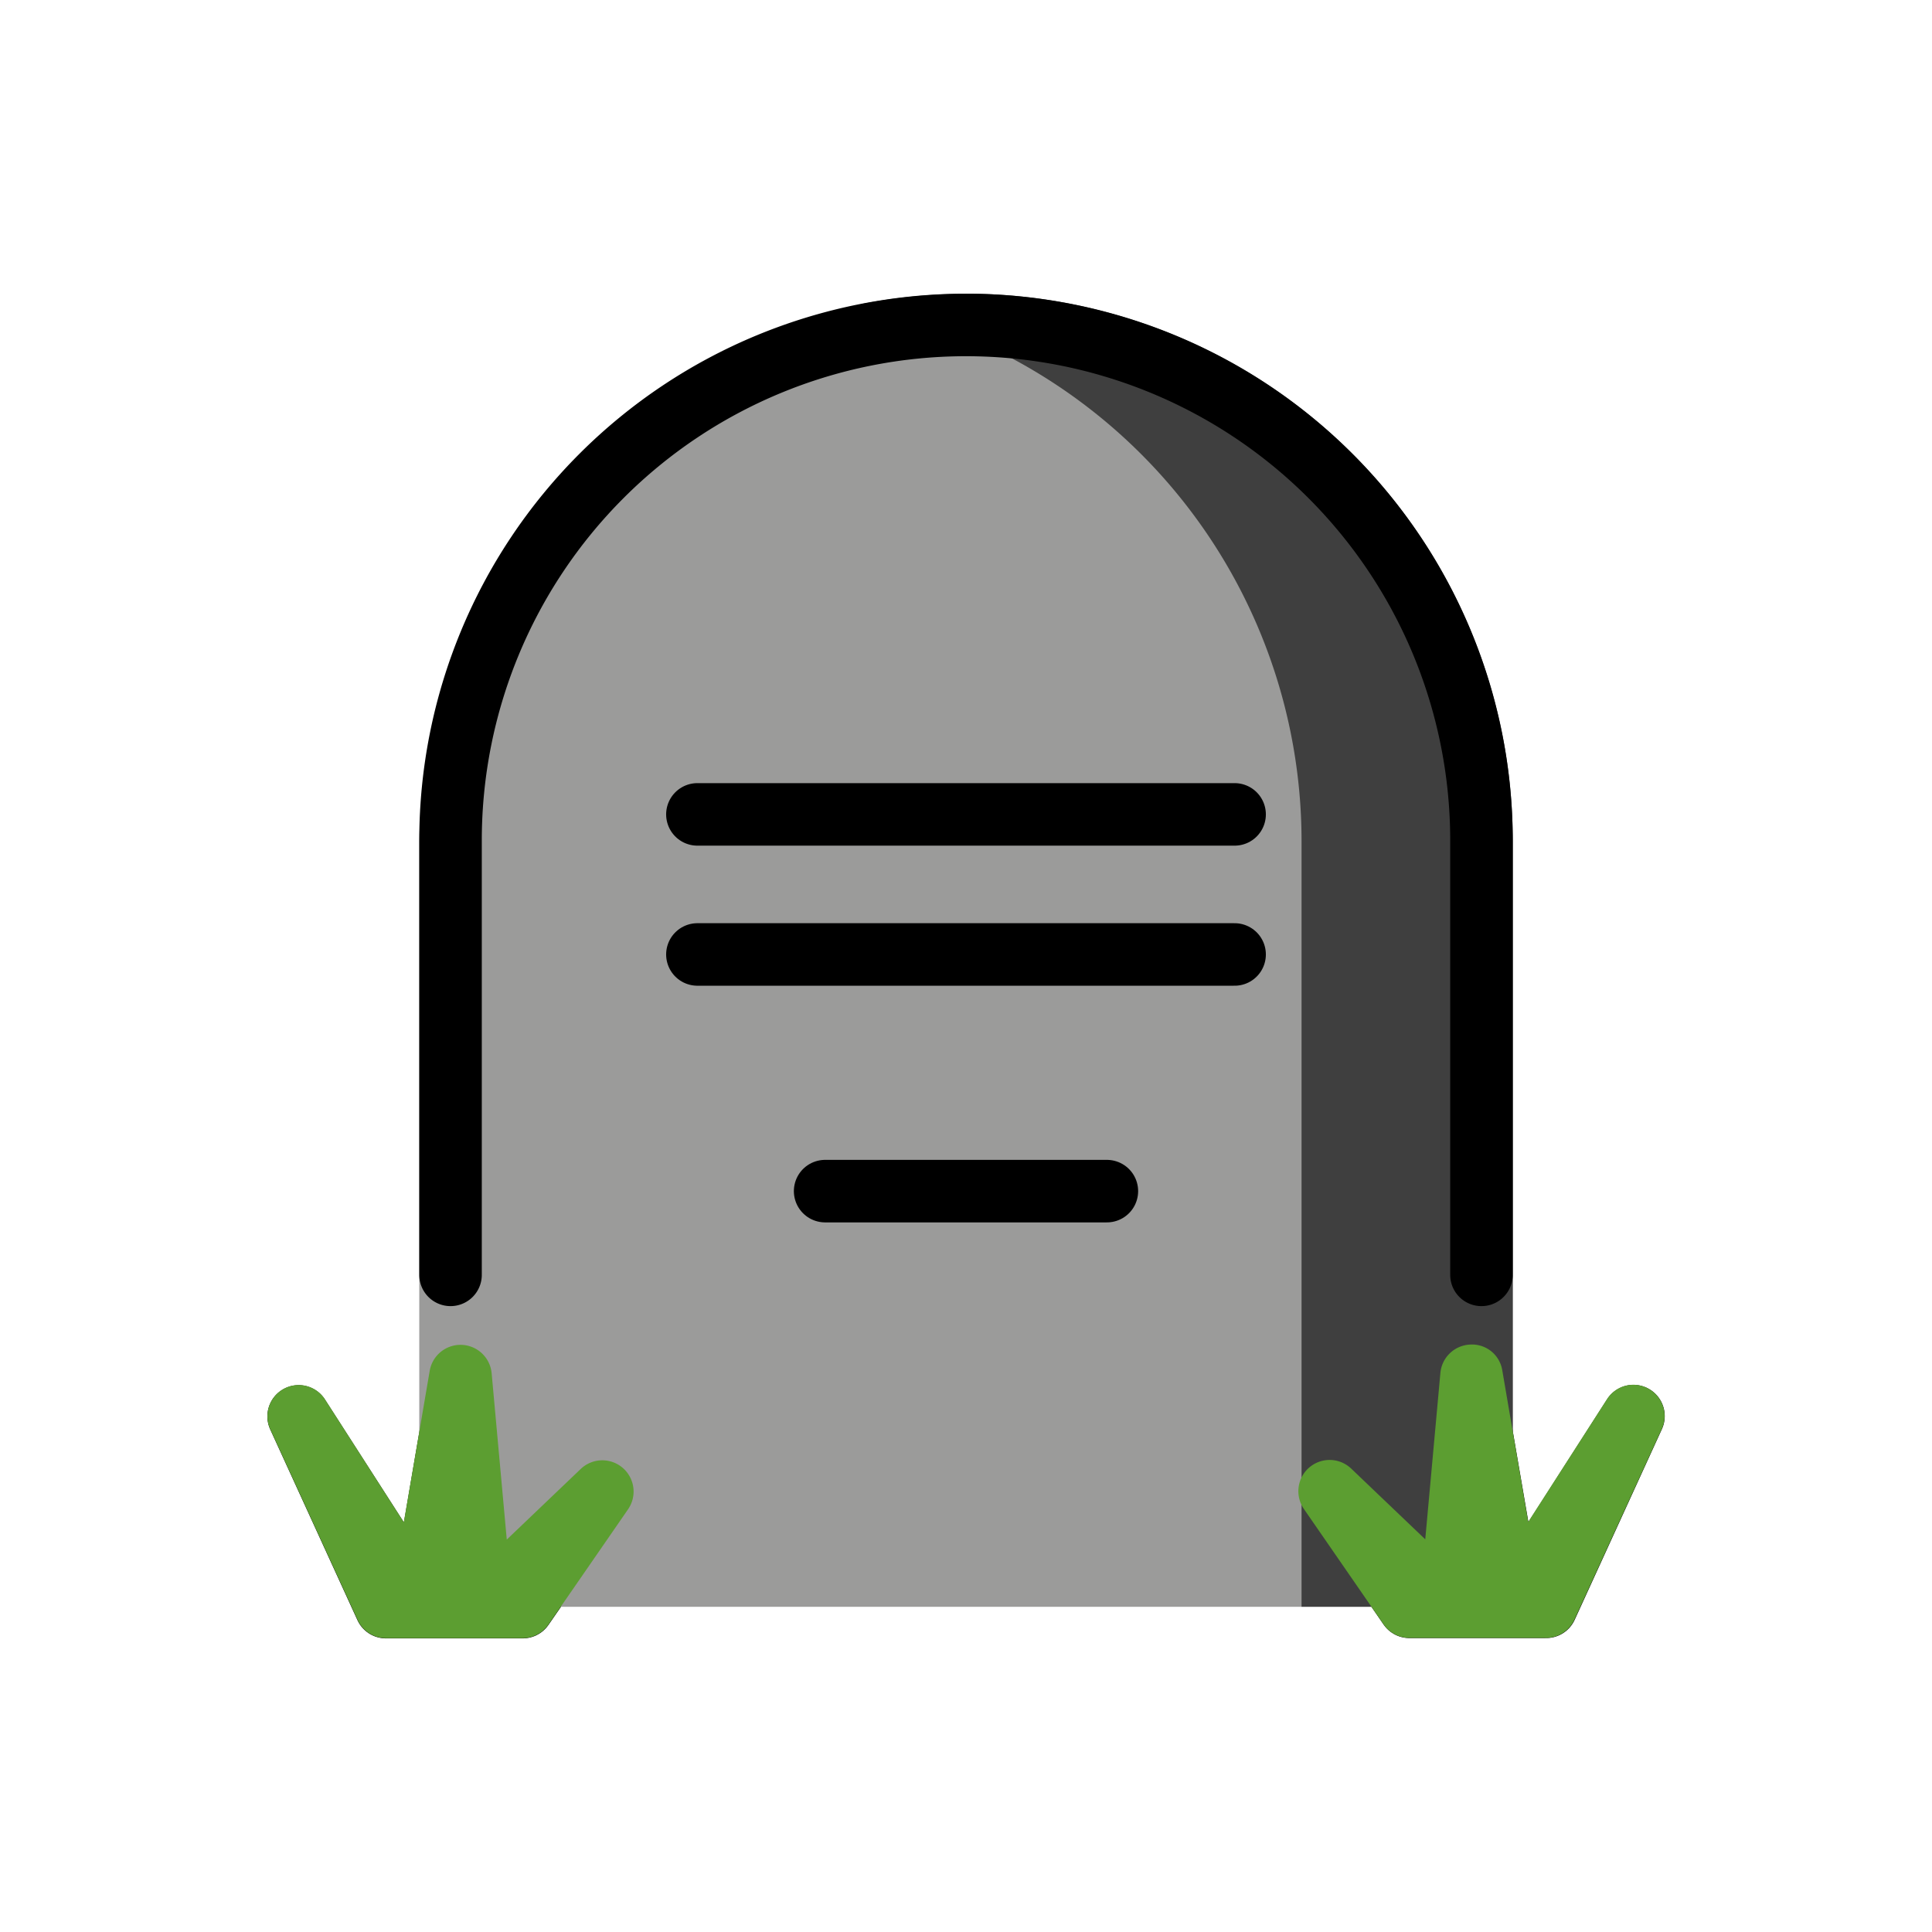
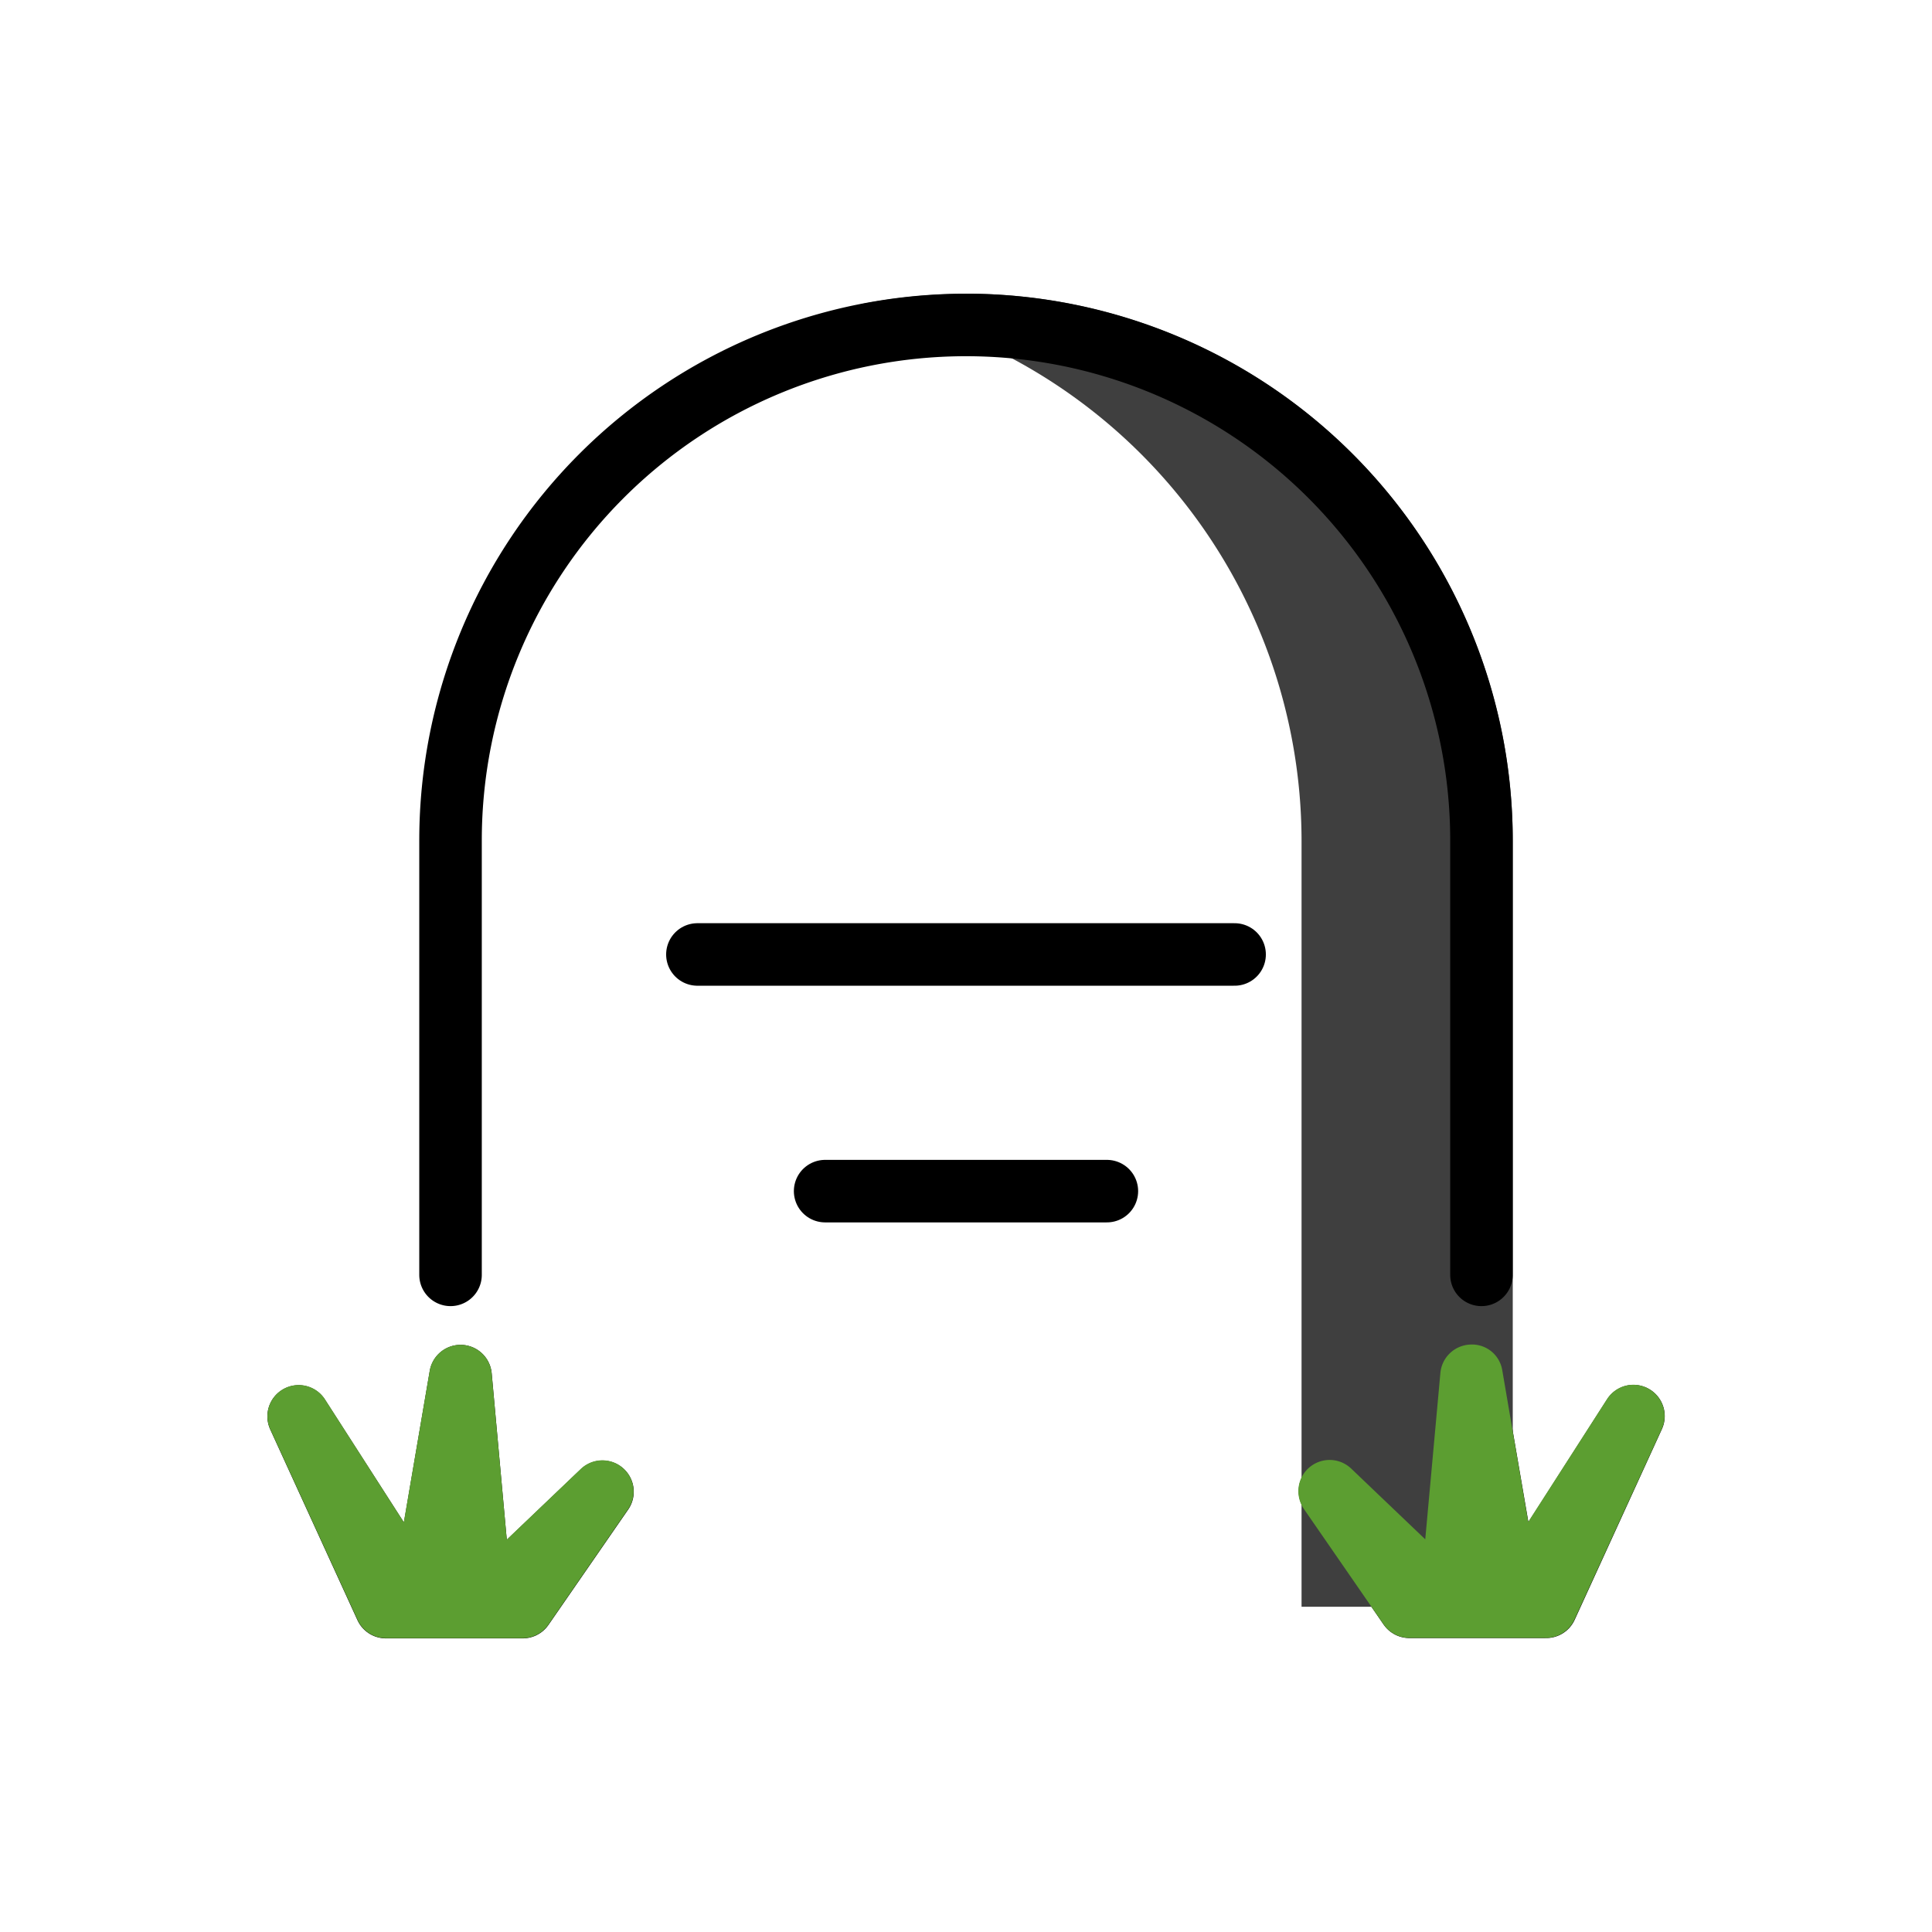
<svg xmlns="http://www.w3.org/2000/svg" id="emoji" viewBox="0 0 72 72" version="1.1">
  <g id="line-supplement" transform="matrix(1.165 0 0 1.165 -5.868 -5.359)">
    <polygon fill="none" stroke="#000" stroke-linejoin="round" stroke-width="2" points="52.11 48.61 51.44 56 47.58 52.3 50.12 56 54.5 56 57.29 49.9 53.38 56" />
    <polygon fill="none" stroke="#000" stroke-linejoin="round" stroke-width="2" points="19.77 48.62 20.44 56.01 24.31 52.32 21.76 56.01 17.38 56.01 14.59 49.91 18.51 56.01" />
  </g>
  <g id="color">
-     <path fill="#9b9b9a" d="m55.21 59.88h-38.42a1.164 1.164 0 0 1-1.165-1.165v-27.39a20.38 20.38 0 0 1 40.75 0v27.39a1.165 1.165 0 0 1-1.165 1.165z" />
    <path fill="#3f3f3f" d="m36 10.95a20.37 20.37 0 0 0-3.935 0.389 20.4 20.4 0 0 1 16.44 19.99v28.55h6.706a1.165 1.165 0 0 0 1.165-1.165v-27.39a20.4 20.4 0 0 0-20.38-20.38z" />
    <path fill="#5c9e31" d="m56.31 61.04h-3.787a1.167 1.167 0 0 1-0.959-0.503l-2.971-4.301a1.165 1.165 0 0 1 1.763-1.505l2.759 2.635 0.564-6.2a1.165 1.165 0 0 1 1.115-1.058 1.142 1.142 0 0 1 1.193 0.968l0.965 5.641 2.936-4.574a1.165 1.165 0 0 1 2.04 1.114l-3.254 7.103a1.165 1.165 0 0 1-1.059 0.68h-1.305z" />
    <path fill="#5c9e31" d="m15.69 61.05h-1.305a1.165 1.165 0 0 1-1.059-0.68l-3.253-7.103a1.165 1.165 0 0 1 2.04-1.114l2.936 4.576 0.965-5.644a1.165 1.165 0 0 1 2.308 0.091l0.564 6.2 2.758-2.634a1.165 1.165 0 0 1 1.763 1.504l-2.971 4.301a1.167 1.167 0 0 1-0.959 0.503h-1.524a0.036 0.036 0 0 0-0.016 0z" />
  </g>
  <g id="line">
    <path fill="none" stroke="#000" stroke-linecap="round" stroke-linejoin="round" stroke-width="2.33" d="m16.79 47.51v-16.19a19.21 19.21 0 0 1 19.21-19.21v0a19.21 19.21 0 0 1 19.21 19.21v16.19" />
-     <line x1="25.99" x2="46.01" y1="30.35" y2="30.35" fill="none" stroke="#000" stroke-linecap="round" stroke-linejoin="round" stroke-width="2.33" />
    <line x1="25.99" x2="46.01" y1="35.57" y2="35.57" fill="none" stroke="#000" stroke-linecap="round" stroke-linejoin="round" stroke-width="2.33" />
    <line x1="30.75" x2="41.25" y1="44.39" y2="44.39" fill="none" stroke="#000" stroke-linecap="round" stroke-linejoin="round" stroke-width="2.33" />
  </g>
</svg>